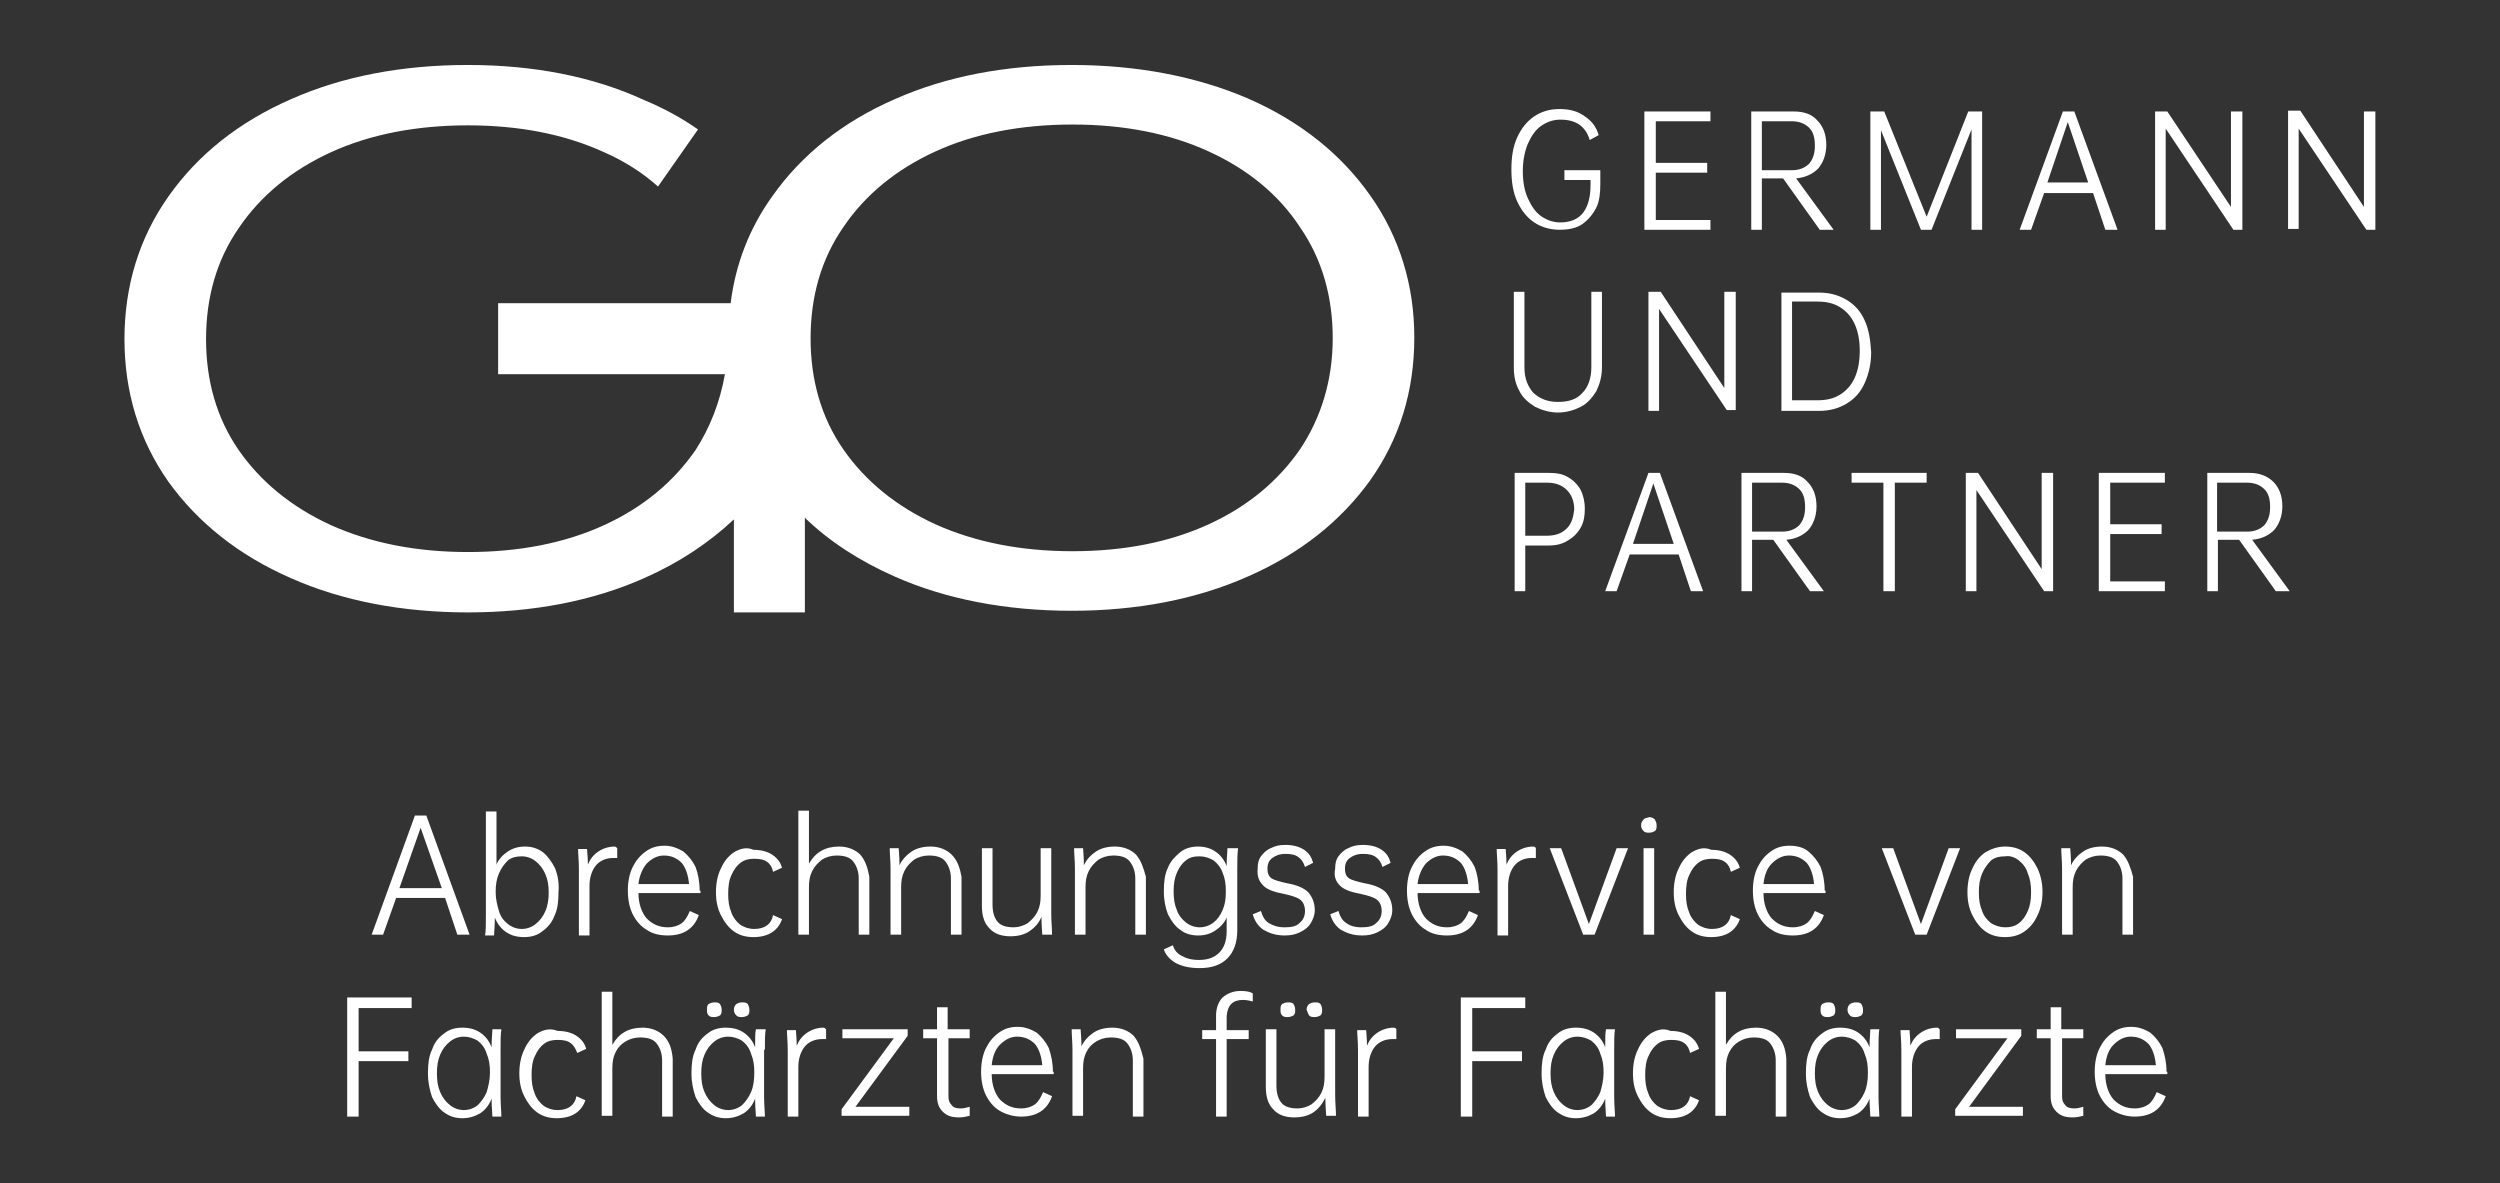
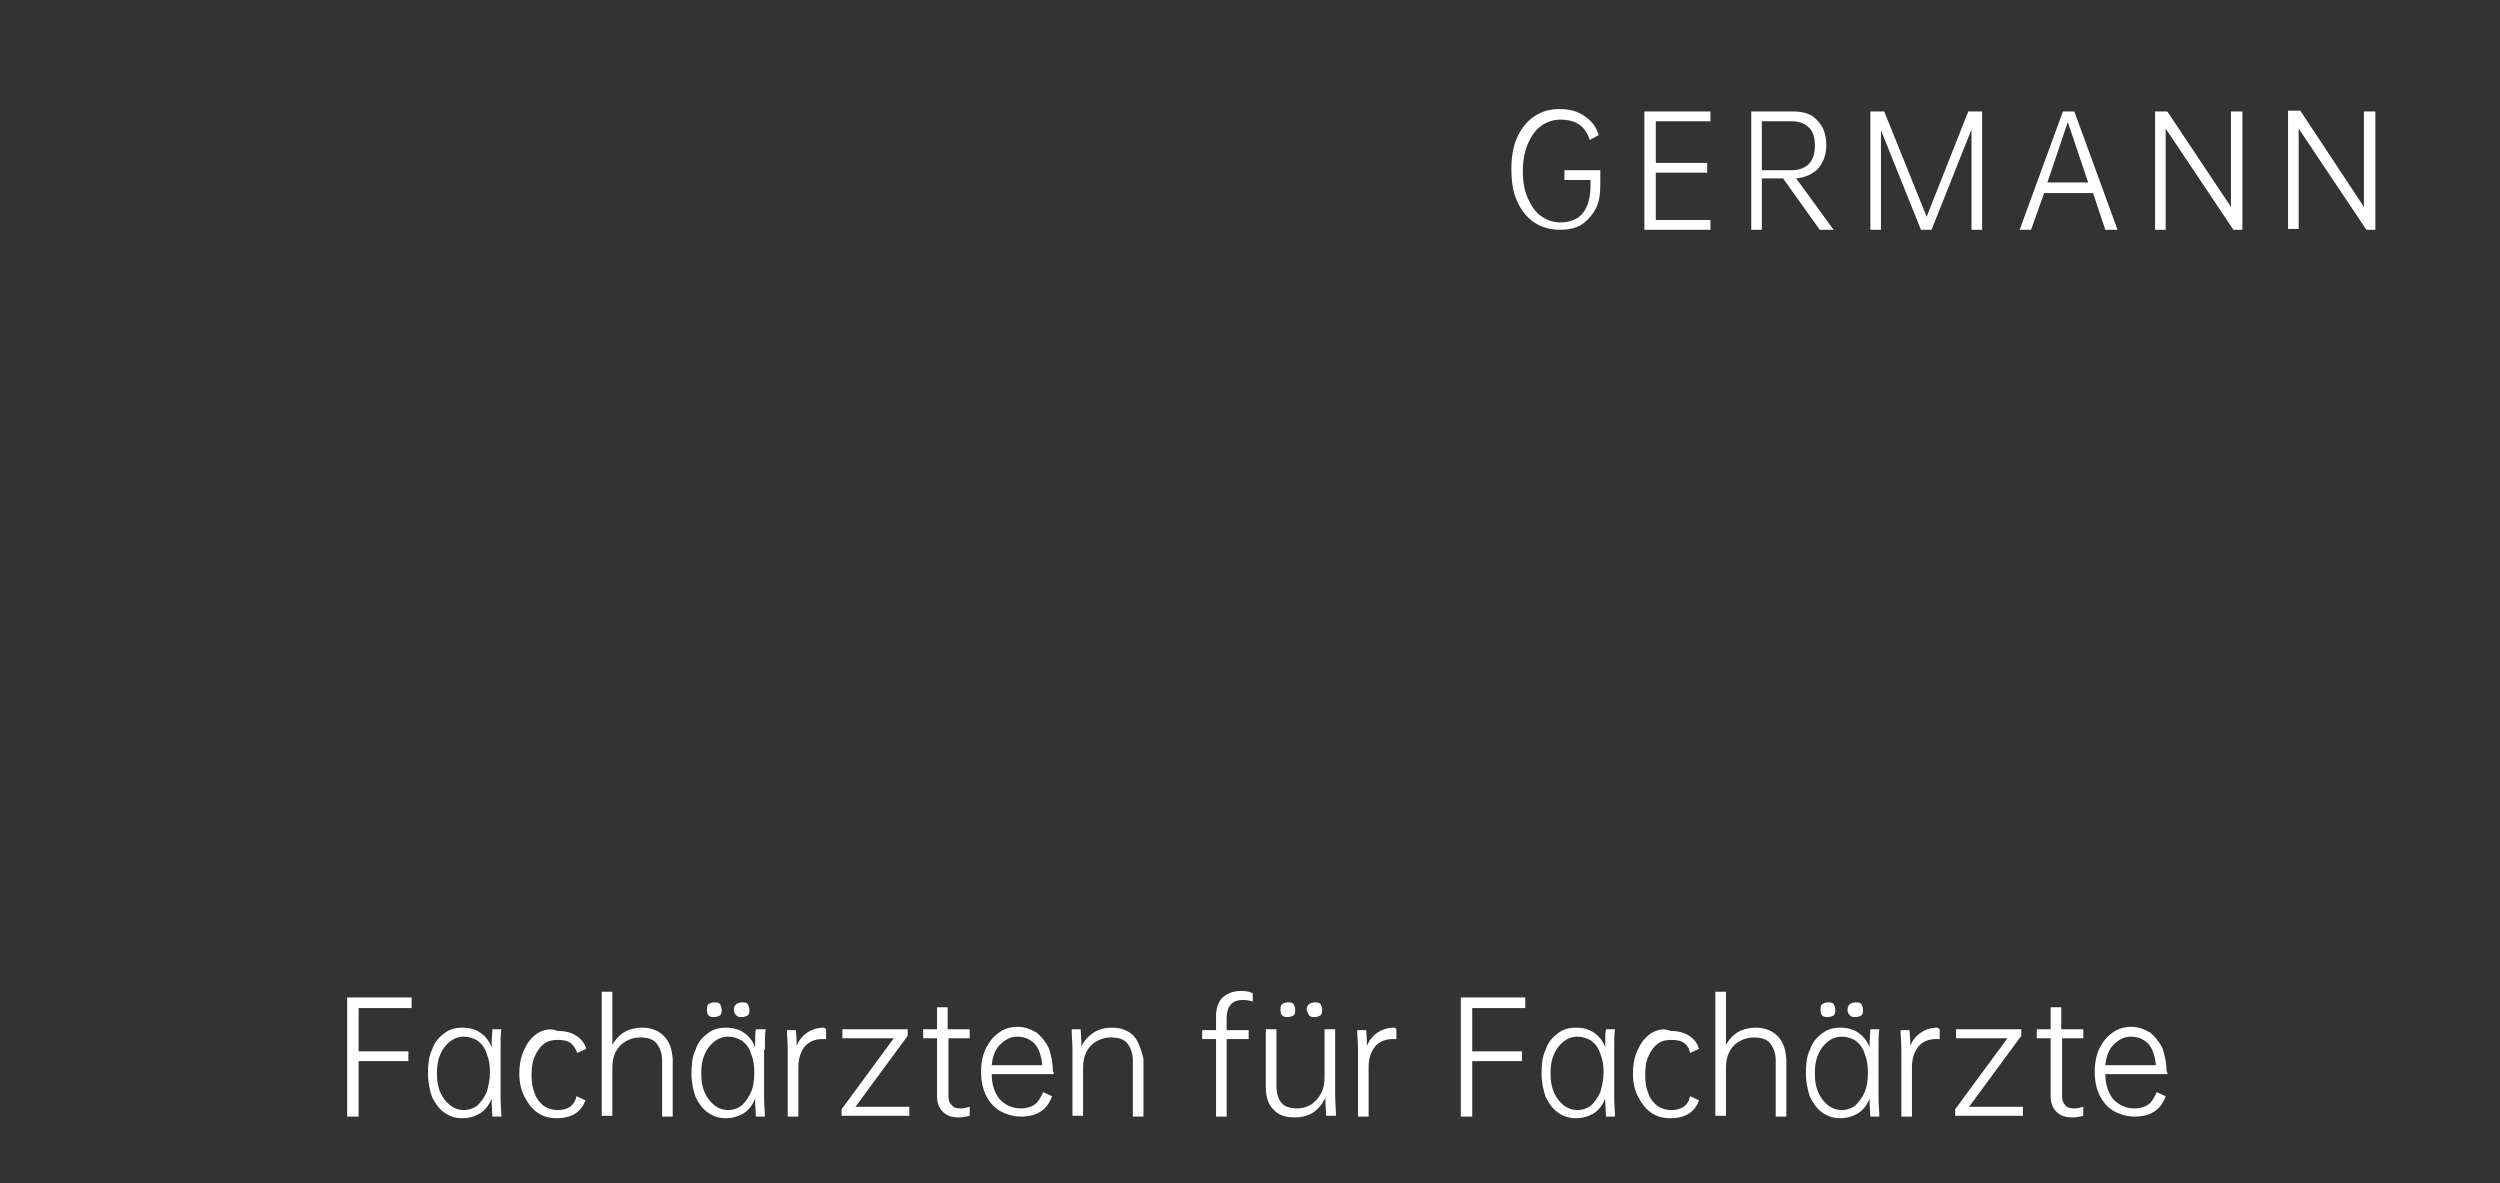
<svg xmlns="http://www.w3.org/2000/svg" width="100%" height="100%" viewBox="0 0 281 133" version="1.1" xml:space="preserve" style="fill-rule:evenodd;clip-rule:evenodd;stroke-linejoin:round;stroke-miterlimit:2;">
  <rect x="0" y="0" width="281" height="133" fill="#333333" stroke="none" />
  <g transform="matrix(0.917,0,0,0.917,11.606,4.919)">
    <path d="M246.4,122.7C247,122.1 247.7,121.7 248.5,121.7C249.4,121.7 250.1,122 250.7,122.6C251.2,123.2 251.5,124.1 251.6,125.2L245.4,125.2C245.5,124.2 245.8,123.3 246.4,122.7M252.9,126C252.9,124.9 252.7,124 252.4,123.1C252,122.3 251.5,121.7 250.9,121.2C250.2,120.8 249.5,120.5 248.6,120.5C247.7,120.5 247,120.7 246.3,121.2C245.6,121.7 245.1,122.3 244.7,123.1C244.3,123.9 244.1,124.9 244.1,126C244.1,127.1 244.3,128.1 244.7,128.9C245.1,129.7 245.7,130.4 246.4,130.8C247.1,131.2 248,131.5 249,131.5C250.9,131.5 252.2,130.7 252.8,129L251.7,128.5C251.4,129.2 251.1,129.7 250.7,130C250.3,130.3 249.7,130.5 249,130.5C247.9,130.5 247.1,130.1 246.4,129.4C245.8,128.7 245.4,127.6 245.4,126.3L253,126.3L253,126L252.9,126ZM242.7,121.9L242.7,120.8L240,120.8L240,118.1L238.7,118.1L238.7,120.8L237,120.8L237,121.9L238.7,121.9L238.7,129C238.7,129.8 238.9,130.4 239.4,130.9C239.9,131.4 240.5,131.6 241.4,131.6C241.9,131.6 242.3,131.5 242.7,131.4L242.7,130.3C242.3,130.4 242,130.5 241.6,130.5C241.1,130.5 240.7,130.4 240.5,130.1C240.2,129.8 240.1,129.5 240.1,129L240.1,121.9L242.7,121.9ZM228.7,130.3L235.1,121.6L235.1,120.8L227.1,120.8L227.1,121.9L233.4,121.9L227,130.6L227,131.4L235.3,131.4L235.3,130.3L228.7,130.3ZM224.8,120.6C224.1,120.6 223.4,120.8 222.8,121.2C222.2,121.6 221.8,122.1 221.5,122.8C221.5,121.9 221.4,121.2 221.4,120.9L220.3,120.9C220.3,121.5 220.4,122.3 220.4,123.4L220.4,131.5L221.7,131.5L221.7,125.4C221.7,124.4 222,123.5 222.5,122.9C223,122.3 223.8,122 224.6,122L225.1,122L225.1,120.8C225,120.7 224.9,120.6 224.8,120.6M215.9,128.5C215.6,129.2 215.2,129.7 214.8,130.1C214.3,130.5 213.7,130.7 213.1,130.7C212.5,130.7 211.9,130.5 211.4,130.1C210.9,129.7 210.5,129.2 210.2,128.5C209.9,127.8 209.8,127.1 209.8,126.2C209.8,125.3 209.9,124.6 210.2,123.9C210.5,123.2 210.9,122.7 211.4,122.3C211.9,121.9 212.5,121.7 213.1,121.7C213.7,121.7 214.3,121.9 214.8,122.2C215.3,122.6 215.7,123.1 215.9,123.8C216.2,124.5 216.3,125.2 216.3,126.1C216.3,127 216.2,127.8 215.9,128.5M217.6,123.3C217.6,122.2 217.6,121.4 217.7,120.8L216.6,120.8C216.6,121.2 216.5,121.9 216.5,123C216.2,122.2 215.7,121.6 215.1,121.2C214.5,120.8 213.8,120.6 212.9,120.6C212.1,120.6 211.3,120.8 210.7,121.3C210,121.8 209.5,122.4 209.2,123.3C208.8,124.1 208.7,125.1 208.7,126.2C208.7,127.3 208.9,128.2 209.2,129.1C209.6,129.9 210.1,130.6 210.7,131C211.4,131.5 212.1,131.7 212.9,131.7C213.7,131.7 214.4,131.5 215.1,131.1C215.7,130.7 216.2,130.1 216.5,129.3C216.5,130.4 216.6,131.1 216.6,131.5L217.7,131.5C217.7,130.9 217.6,130.1 217.6,129L217.6,123.3ZM214.1,119.1C214.3,119.3 214.5,119.3 214.8,119.3C215.1,119.3 215.3,119.2 215.5,119.1C215.7,118.9 215.7,118.7 215.7,118.4C215.7,118.1 215.6,117.9 215.5,117.7C215.3,117.5 215.1,117.5 214.8,117.5C214.5,117.5 214.3,117.6 214.1,117.7C213.9,117.9 213.8,118.1 213.8,118.4C213.8,118.7 213.9,118.9 214.1,119.1M210.7,119.1C210.9,119.3 211.1,119.3 211.4,119.3C211.7,119.3 211.9,119.2 212.1,119.1C212.3,118.9 212.3,118.7 212.3,118.4C212.3,118.1 212.2,117.9 212.1,117.7C211.9,117.5 211.7,117.5 211.4,117.5C211.1,117.5 210.9,117.6 210.7,117.7C210.5,117.9 210.5,118.1 210.5,118.4C210.5,118.7 210.5,118.9 210.7,119.1M205.2,121.6C204.6,121 203.7,120.6 202.6,120.6C200.9,120.6 199.7,121.3 198.9,122.7L198.9,116.2L197.6,116.2L197.6,131.4L198.9,131.4L198.9,125.6C198.9,124.8 199,124.2 199.3,123.6C199.6,123 200,122.6 200.5,122.3C201,122 201.6,121.8 202.3,121.8C203.2,121.8 203.9,122 204.3,122.5C204.7,123 205,123.7 205,124.6L205,131.5L206.3,131.5L206.3,124.4C206.2,123.2 205.9,122.3 205.2,121.6M189.7,121.3C189,121.8 188.5,122.4 188.1,123.3C187.7,124.1 187.5,125.1 187.5,126.2C187.5,127.3 187.7,128.2 188.1,129C188.5,129.8 189,130.5 189.7,131C190.4,131.5 191.2,131.7 192.1,131.7C193,131.7 193.8,131.5 194.4,131.1C195,130.7 195.4,130.1 195.6,129.5L194.5,129C194.3,130.1 193.5,130.7 192.2,130.7C191.5,130.7 191,130.5 190.5,130.2C190,129.8 189.6,129.3 189.4,128.7C189.1,128 189,127.3 189,126.4C189,125.5 189.1,124.7 189.4,124.1C189.7,123.4 190.1,122.9 190.5,122.6C191,122.2 191.6,122.1 192.2,122.1C192.9,122.1 193.4,122.2 193.8,122.5C194.2,122.8 194.4,123.2 194.5,123.7L195.6,123.2C195.4,122.5 195,122 194.4,121.6C193.8,121.2 193,121 192.1,121C191.2,120.6 190.4,120.9 189.7,121.3M183.5,128.5C183.2,129.2 182.8,129.7 182.4,130.1C181.9,130.5 181.3,130.7 180.7,130.7C180.1,130.7 179.5,130.5 179,130.1C178.5,129.7 178.1,129.2 177.8,128.5C177.5,127.8 177.4,127.1 177.4,126.2C177.4,125.3 177.5,124.6 177.8,123.9C178.1,123.2 178.5,122.7 179,122.3C179.5,121.9 180.1,121.7 180.7,121.7C181.3,121.7 181.9,121.9 182.4,122.2C182.9,122.6 183.3,123.1 183.5,123.8C183.8,124.5 183.9,125.2 183.9,126.1C183.9,127 183.7,127.8 183.5,128.5M185.2,123.3C185.2,122.2 185.2,121.4 185.3,120.8L184.2,120.8C184.1,121.2 184.1,121.9 184.1,123C183.8,122.2 183.3,121.6 182.7,121.2C182.1,120.8 181.4,120.6 180.5,120.6C179.7,120.6 178.9,120.8 178.3,121.3C177.6,121.8 177.1,122.4 176.8,123.3C176.4,124.1 176.3,125.1 176.3,126.2C176.3,127.3 176.5,128.2 176.8,129.1C177.2,129.9 177.7,130.6 178.3,131C179,131.5 179.7,131.7 180.5,131.7C181.3,131.7 182,131.5 182.7,131.1C183.3,130.7 183.8,130.1 184.1,129.3C184.1,130.4 184.2,131.1 184.2,131.5L185.3,131.5C185.3,130.9 185.2,130.1 185.2,129L185.2,123.3ZM174.3,118.2L174.3,116.9L166.4,116.9L166.4,131.5L167.8,131.5L167.8,124.7L173.9,124.7L173.9,123.5L167.8,123.5L167.8,118.2L174.3,118.2ZM158.2,120.6C157.5,120.6 156.8,120.8 156.2,121.2C155.6,121.6 155.2,122.1 154.9,122.8C154.9,121.9 154.8,121.2 154.8,120.9L153.7,120.9C153.7,121.5 153.8,122.3 153.8,123.4L153.8,131.5L155.1,131.5L155.1,125.4C155.1,124.4 155.4,123.5 155.9,122.9C156.4,122.3 157.2,122 158,122L158.5,122L158.5,120.8C158.5,120.7 158.3,120.6 158.2,120.6M151.1,131.4C151.1,130.7 151,129.8 151,128.9L151,120.8L149.7,120.8L149.7,126.6C149.7,127.4 149.6,128 149.3,128.6C149,129.2 148.6,129.6 148.1,130C147.6,130.3 147,130.5 146.4,130.5C145.5,130.5 144.8,130.3 144.4,129.8C144,129.3 143.8,128.6 143.8,127.7L143.8,120.8L142.5,120.8L142.5,127.9C142.5,129.1 142.8,130 143.4,130.6C144,131.3 144.9,131.6 146,131.6C146.9,131.6 147.7,131.4 148.3,131C148.9,130.6 149.4,130 149.8,129.2C149.8,130.4 149.9,131.1 149.9,131.4L151.1,131.4ZM147.8,119.1C148,119.3 148.2,119.3 148.5,119.3C148.8,119.3 149,119.2 149.2,119.1C149.4,118.9 149.4,118.7 149.4,118.4C149.4,118.1 149.3,117.9 149.2,117.7C149,117.5 148.8,117.5 148.5,117.5C148.2,117.5 148,117.6 147.8,117.7C147.6,117.9 147.5,118.1 147.5,118.4C147.6,118.7 147.7,118.9 147.8,119.1M144.5,119.1C144.7,119.3 144.9,119.3 145.2,119.3C145.5,119.3 145.7,119.2 145.9,119.1C146.1,118.9 146.1,118.7 146.1,118.4C146.1,118.1 146,117.9 145.9,117.7C145.7,117.5 145.5,117.5 145.2,117.5C144.9,117.5 144.7,117.6 144.5,117.7C144.3,117.9 144.3,118.1 144.3,118.4C144.3,118.7 144.3,118.9 144.5,119.1M139.7,117.2C140.1,117.2 140.6,117.3 140.9,117.4L140.9,116.4C140.6,116.2 140.1,116.1 139.4,116.1C138.5,116.1 137.8,116.4 137.2,116.9C136.7,117.4 136.4,118.2 136.4,119.1L136.4,120.9L134.7,120.9L134.7,122L136.4,122L136.4,131.5L137.7,131.5L137.7,122L140.4,122L140.4,120.9L137.7,120.9L137.7,119.2C137.8,117.8 138.5,117.2 139.7,117.2M126.3,121.6C125.7,121 124.8,120.6 123.7,120.6C122.8,120.6 122,120.8 121.4,121.2C120.8,121.6 120.2,122.2 119.9,122.9C119.9,121.8 119.8,121.1 119.8,120.8L118.7,120.8C118.7,121.5 118.8,122.4 118.8,123.3L118.8,131.4L120.1,131.4L120.1,125.6C120.1,124.8 120.2,124.2 120.5,123.6C120.8,123 121.2,122.6 121.7,122.3C122.2,122 122.8,121.8 123.5,121.8C124.4,121.8 125.1,122 125.5,122.5C125.9,123 126.2,123.7 126.2,124.6L126.2,131.5L127.5,131.5L127.5,124.4C127.2,123.2 126.9,122.3 126.3,121.6M109.9,122.7C110.5,122.1 111.2,121.7 112,121.7C112.9,121.7 113.6,122 114.2,122.6C114.7,123.2 115,124.1 115.1,125.2L108.9,125.2C109,124.2 109.3,123.3 109.9,122.7M116.4,126C116.4,124.9 116.2,124 115.9,123.1C115.5,122.3 115,121.7 114.4,121.2C113.7,120.8 113,120.5 112.1,120.5C111.2,120.5 110.5,120.7 109.8,121.2C109.1,121.7 108.6,122.3 108.2,123.1C107.8,123.9 107.6,124.9 107.6,126C107.6,127.1 107.8,128.1 108.2,128.9C108.6,129.7 109.2,130.4 109.9,130.8C110.6,131.2 111.5,131.5 112.5,131.5C114.4,131.5 115.7,130.7 116.3,129L115.2,128.5C114.9,129.2 114.6,129.7 114.2,130C113.8,130.3 113.2,130.5 112.5,130.5C111.4,130.5 110.6,130.1 109.9,129.4C109.3,128.7 108.9,127.6 108.9,126.3L116.5,126.3L116.5,126L116.4,126ZM106.2,121.9L106.2,120.8L103.5,120.8L103.5,118.1L102.2,118.1L102.2,120.8L100.5,120.8L100.5,121.9L102.2,121.9L102.2,129C102.2,129.8 102.4,130.4 102.9,130.9C103.4,131.4 104,131.6 104.9,131.6C105.4,131.6 105.8,131.5 106.2,131.4L106.2,130.3C105.8,130.4 105.5,130.5 105.1,130.5C104.6,130.5 104.2,130.4 104,130.1C103.7,129.8 103.6,129.5 103.6,129L103.6,121.9L106.2,121.9ZM92.2,130.3L98.6,121.6L98.6,120.8L90.6,120.8L90.6,121.9L96.9,121.9L90.5,130.6L90.5,131.4L98.8,131.4L98.8,130.3L92.2,130.3ZM88.3,120.6C87.6,120.6 86.9,120.8 86.3,121.2C85.7,121.6 85.3,122.1 85,122.8C85,121.9 84.9,121.2 84.9,120.9L83.8,120.9C83.8,121.5 83.9,122.3 83.9,123.4L83.9,131.5L85.2,131.5L85.2,125.4C85.2,124.4 85.5,123.5 86,122.9C86.5,122.3 87.3,122 88.1,122L88.6,122L88.6,120.8C88.5,120.7 88.4,120.6 88.3,120.6M79.4,128.5C79.1,129.2 78.7,129.7 78.3,130.1C77.8,130.5 77.2,130.7 76.6,130.7C76,130.7 75.4,130.5 74.9,130.1C74.4,129.7 74,129.2 73.7,128.5C73.4,127.8 73.3,127.1 73.3,126.2C73.3,125.3 73.4,124.6 73.7,123.9C74,123.2 74.4,122.7 74.9,122.3C75.4,121.9 76,121.7 76.6,121.7C77.2,121.7 77.8,121.9 78.3,122.2C78.8,122.6 79.2,123.1 79.4,123.8C79.7,124.5 79.8,125.2 79.8,126.1C79.8,127 79.7,127.8 79.4,128.5M81.1,123.3C81.1,122.2 81.1,121.4 81.2,120.8L80,120.8C79.9,121.2 79.9,121.9 79.9,123C79.6,122.2 79.1,121.6 78.5,121.2C77.9,120.8 77.2,120.6 76.3,120.6C75.5,120.6 74.7,120.8 74.1,121.3C73.4,121.8 72.9,122.4 72.6,123.3C72.2,124.1 72.1,125.1 72.1,126.2C72.1,127.3 72.3,128.2 72.6,129.1C73,129.9 73.5,130.6 74.1,131C74.8,131.5 75.5,131.7 76.3,131.7C77.1,131.7 77.8,131.5 78.5,131.1C79.1,130.7 79.6,130.1 79.9,129.3C79.9,130.4 80,131.1 80,131.5L81.1,131.5C81.1,130.9 81,130.1 81,129L81,123.3L81.1,123.3ZM77.6,119.1C77.8,119.3 78,119.3 78.3,119.3C78.6,119.3 78.8,119.2 79,119.1C79.2,118.9 79.2,118.7 79.2,118.4C79.2,118.1 79.1,117.9 79,117.7C78.8,117.5 78.6,117.5 78.3,117.5C78,117.5 77.8,117.6 77.6,117.7C77.4,117.9 77.3,118.1 77.3,118.4C77.3,118.7 77.4,118.9 77.6,119.1M74.2,119.1C74.4,119.3 74.6,119.3 74.9,119.3C75.2,119.3 75.4,119.2 75.6,119.1C75.8,118.9 75.8,118.7 75.8,118.4C75.8,118.1 75.7,117.9 75.6,117.7C75.4,117.5 75.2,117.5 74.9,117.5C74.6,117.5 74.4,117.6 74.2,117.7C74,117.9 74,118.1 74,118.4C74,118.7 74,118.9 74.2,119.1M68.7,121.6C68.1,121 67.2,120.6 66.1,120.6C64.4,120.6 63.2,121.3 62.4,122.7L62.4,116.2L61.1,116.2L61.1,131.4L62.4,131.4L62.4,125.6C62.4,124.8 62.5,124.2 62.8,123.6C63.1,123 63.5,122.6 64,122.3C64.5,122 65.1,121.8 65.8,121.8C66.7,121.8 67.4,122 67.8,122.5C68.2,123 68.5,123.7 68.5,124.6L68.5,131.5L69.8,131.5L69.8,124.4C69.7,123.2 69.4,122.3 68.7,121.6M53.2,121.3C52.5,121.8 52,122.4 51.6,123.3C51.2,124.1 51,125.1 51,126.2C51,127.3 51.2,128.2 51.6,129C52,129.8 52.5,130.5 53.2,131C53.9,131.5 54.7,131.7 55.6,131.7C56.5,131.7 57.3,131.5 57.9,131.1C58.5,130.7 58.9,130.1 59.1,129.5L58,129C57.8,130.1 57,130.7 55.7,130.7C55,130.7 54.5,130.5 54,130.2C53.5,129.8 53.1,129.3 52.9,128.7C52.6,128 52.5,127.3 52.5,126.4C52.5,125.5 52.6,124.7 52.9,124.1C53.2,123.4 53.6,122.9 54,122.6C54.5,122.2 55.1,122.1 55.7,122.1C56.4,122.1 56.9,122.2 57.3,122.5C57.7,122.8 57.9,123.2 58.1,123.7L59.2,123.2C59,122.5 58.6,122 58,121.6C57.4,121.2 56.6,121 55.7,121C54.7,120.6 53.9,120.9 53.2,121.3M47,128.5C46.7,129.2 46.3,129.7 45.9,130.1C45.4,130.5 44.8,130.7 44.2,130.7C43.6,130.7 43,130.5 42.5,130.1C42,129.7 41.6,129.2 41.3,128.5C41,127.8 40.9,127.1 40.9,126.2C40.9,125.3 41,124.6 41.3,123.9C41.6,123.2 42,122.7 42.5,122.3C43,121.9 43.6,121.7 44.2,121.7C44.8,121.7 45.4,121.9 45.9,122.2C46.4,122.6 46.8,123.1 47,123.8C47.3,124.5 47.4,125.2 47.4,126.1C47.4,127 47.2,127.8 47,128.5M48.7,123.3C48.7,122.2 48.7,121.4 48.8,120.8L47.7,120.8C47.7,121.2 47.6,121.9 47.6,123C47.3,122.2 46.8,121.6 46.2,121.2C45.6,120.8 44.9,120.6 44,120.6C43.2,120.6 42.4,120.8 41.8,121.3C41.1,121.8 40.6,122.4 40.3,123.3C39.9,124.1 39.8,125.1 39.8,126.2C39.8,127.3 40,128.2 40.3,129.1C40.7,129.9 41.2,130.6 41.8,131C42.5,131.5 43.2,131.7 44,131.7C44.8,131.7 45.5,131.5 46.2,131.1C46.8,130.7 47.3,130.1 47.6,129.3C47.6,130.4 47.7,131.1 47.7,131.5L48.8,131.5C48.8,130.9 48.7,130.1 48.7,129L48.7,123.3ZM37.8,118.2L37.8,116.9L29.9,116.9L29.9,131.5L31.3,131.5L31.3,124.7L37.4,124.7L37.4,123.5L31.3,123.5L31.3,118.2L37.8,118.2Z" style="fill:white;fill-rule:nonzero;" />
-     <path d="M247.6,99.4C247,98.8 246.1,98.4 245,98.4C244.1,98.4 243.3,98.6 242.7,99C242.1,99.4 241.5,100 241.2,100.7C241.2,99.6 241.1,98.9 241.1,98.6L240,98.6C240,99.3 240.1,100.2 240.1,101.1L240.1,109.2L241.4,109.2L241.4,103.4C241.4,102.6 241.5,102 241.8,101.4C242.1,100.8 242.5,100.4 243,100C243.5,99.7 244.1,99.5 244.8,99.5C245.7,99.5 246.4,99.7 246.8,100.2C247.2,100.7 247.5,101.4 247.5,102.3L247.5,109.2L248.8,109.2L248.8,102.1C248.5,101 248.2,100.1 247.6,99.4M234.8,100.1C235.3,100.5 235.7,101 235.9,101.7C236.2,102.4 236.3,103.1 236.3,104C236.3,104.9 236.2,105.6 235.9,106.3C235.6,107 235.2,107.5 234.8,107.8C234.3,108.2 233.7,108.3 233.1,108.3C232.5,108.3 231.9,108.1 231.4,107.8C230.9,107.4 230.5,106.9 230.3,106.3C230,105.6 229.9,104.9 229.9,104C229.9,103.1 230,102.4 230.3,101.7C230.6,101 231,100.5 231.4,100.1C231.9,99.7 232.5,99.6 233.1,99.6C233.7,99.5 234.3,99.7 234.8,100.1M230.7,99.1C230,99.6 229.5,100.2 229.1,101.1C228.7,101.9 228.5,102.9 228.5,104C228.5,105.1 228.7,106 229.1,106.8C229.5,107.6 230,108.3 230.7,108.8C231.4,109.3 232.2,109.5 233.1,109.5C234,109.5 234.8,109.3 235.5,108.8C236.2,108.3 236.7,107.7 237.1,106.8C237.5,106 237.7,105 237.7,104C237.7,102.9 237.5,102 237.1,101.1C236.7,100.3 236.2,99.6 235.5,99.1C234.8,98.6 234,98.4 233.1,98.4C232.2,98.4 231.4,98.7 230.7,99.1M226.2,98.6L222.8,107.9L219.4,98.6L218,98.6L222.1,109.2L223.5,109.2L227.6,98.6L226.2,98.6ZM204.5,100.5C205.1,99.9 205.8,99.5 206.6,99.5C207.5,99.5 208.2,99.8 208.8,100.4C209.3,101 209.6,101.9 209.7,103L203.5,103C203.6,102 203.9,101.1 204.5,100.5M211,103.8C211,102.7 210.8,101.7 210.5,100.9C210.1,100.1 209.6,99.5 209,99C208.4,98.5 207.6,98.3 206.7,98.3C205.8,98.3 205.1,98.5 204.4,99C203.7,99.5 203.2,100.1 202.8,100.9C202.4,101.7 202.2,102.7 202.2,103.8C202.2,104.9 202.4,105.9 202.8,106.7C203.2,107.5 203.8,108.2 204.5,108.6C205.2,109.1 206.1,109.3 207.1,109.3C209,109.3 210.3,108.5 210.9,106.8L209.8,106.3C209.5,107 209.2,107.5 208.8,107.8C208.4,108.1 207.8,108.3 207.1,108.3C206,108.3 205.2,107.9 204.5,107.2C203.9,106.5 203.5,105.4 203.5,104.1L211.1,104.1L211.1,103.8L211,103.8ZM194.7,99.1C194,99.6 193.5,100.2 193.1,101.1C192.7,101.9 192.5,102.9 192.5,104C192.5,105.1 192.7,106 193.1,106.8C193.5,107.6 194,108.3 194.7,108.8C195.4,109.3 196.2,109.5 197.1,109.5C198,109.5 198.8,109.3 199.4,108.9C200,108.5 200.4,107.9 200.6,107.3L199.5,106.8C199.3,107.9 198.5,108.5 197.2,108.5C196.5,108.5 196,108.3 195.5,108C195,107.6 194.6,107.1 194.4,106.5C194.1,105.8 194,105.1 194,104.2C194,103.3 194.1,102.5 194.4,101.9C194.7,101.2 195.1,100.7 195.5,100.4C196,100 196.6,99.9 197.2,99.9C197.9,99.9 198.4,100 198.8,100.3C199.2,100.6 199.4,101 199.5,101.5L200.6,101C200.4,100.3 200,99.8 199.4,99.4C198.8,99 198,98.8 197.1,98.8C196.2,98.4 195.4,98.7 194.7,99.1M188.8,109.2L190.1,109.2L190.1,98.6L188.8,98.6L188.8,109.2ZM188.8,95.1C188.6,95.3 188.5,95.5 188.5,95.8C188.5,96.1 188.6,96.3 188.8,96.5C189,96.7 189.2,96.7 189.5,96.7C189.8,96.7 190,96.6 190.2,96.5C190.4,96.3 190.4,96.1 190.4,95.8C190.4,95.5 190.3,95.3 190.2,95.1C190,94.9 189.8,94.8 189.5,94.8C189.2,94.9 188.9,94.9 188.8,95.1M185.5,98.6L182.1,107.9L178.7,98.6L177.3,98.6L181.4,109.2L182.8,109.2L186.9,98.6L185.5,98.6ZM175.3,98.4C174.6,98.4 173.9,98.6 173.3,99C172.7,99.4 172.3,99.9 172,100.6C172,99.6 171.9,99 171.9,98.7L170.8,98.7C170.8,99.3 170.9,100.1 170.9,101.2L170.9,109.3L172.2,109.3L172.2,103.2C172.2,102.2 172.5,101.3 173,100.7C173.5,100.1 174.3,99.8 175.1,99.8L175.6,99.8L175.6,98.6C175.6,98.5 175.4,98.4 175.3,98.4M162.1,100.5C162.7,99.9 163.4,99.5 164.2,99.5C165.1,99.5 165.8,99.8 166.4,100.4C166.9,101 167.2,101.9 167.3,103L161.1,103C161.2,102 161.6,101.1 162.1,100.5M168.6,103.8C168.6,102.7 168.4,101.7 168.1,100.9C167.7,100.1 167.2,99.5 166.6,99C165.9,98.6 165.2,98.3 164.3,98.3C163.4,98.3 162.7,98.5 162,99C161.3,99.5 160.8,100.1 160.4,100.9C160,101.7 159.8,102.7 159.8,103.8C159.8,104.9 160,105.9 160.4,106.7C160.8,107.5 161.4,108.2 162.1,108.6C162.8,109.1 163.7,109.3 164.7,109.3C166.6,109.3 167.9,108.5 168.5,106.8L167.4,106.3C167.1,107 166.8,107.5 166.4,107.8C166,108.1 165.4,108.3 164.7,108.3C163.6,108.3 162.8,107.9 162.1,107.2C161.5,106.5 161.1,105.4 161.1,104.1L168.7,104.1L168.7,103.8L168.6,103.8ZM151.6,103.2C152.1,103.7 153,104 154.1,104.2C155,104.4 155.7,104.6 156.1,104.9C156.5,105.2 156.7,105.7 156.7,106.3C156.7,106.9 156.5,107.4 156,107.8C155.6,108.2 155,108.3 154.2,108.3C153.4,108.3 152.8,108.1 152.4,107.8C151.9,107.5 151.6,107 151.4,106.3L150.4,106.7C150.6,107.5 151.1,108.2 151.7,108.6C152.4,109 153.2,109.3 154.3,109.3C155,109.3 155.6,109.2 156.2,108.9C156.8,108.6 157.2,108.3 157.5,107.8C157.8,107.3 158,106.8 158,106.2C158,105.3 157.7,104.6 157.2,104C156.7,103.5 155.8,103.1 154.6,102.9C153.7,102.7 153,102.5 152.7,102.3C152.3,102 152.2,101.6 152.2,101.1C152.2,100.5 152.4,100.1 152.8,99.8C153.2,99.5 153.7,99.3 154.4,99.3C155.1,99.3 155.6,99.4 156,99.7C156.4,100 156.6,100.3 156.8,100.9L157.8,100.4C157.6,99.7 157.3,99.2 156.7,98.8C156.1,98.4 155.3,98.2 154.4,98.2C153.7,98.2 153.2,98.3 152.6,98.6C152.1,98.8 151.7,99.2 151.4,99.6C151.1,100 151,100.5 151,101.1C150.8,102.1 151.1,102.7 151.6,103.2M142.2,103.2C142.7,103.7 143.6,104 144.7,104.2C145.6,104.4 146.3,104.6 146.7,104.9C147.1,105.2 147.3,105.7 147.3,106.3C147.3,106.9 147.1,107.4 146.6,107.8C146.2,108.2 145.6,108.3 144.8,108.3C144,108.3 143.4,108.1 142.9,107.8C142.4,107.5 142.1,107 141.9,106.3L140.9,106.7C141.1,107.5 141.6,108.2 142.2,108.6C142.9,109 143.7,109.3 144.8,109.3C145.5,109.3 146.1,109.2 146.7,108.9C147.3,108.6 147.7,108.3 148,107.8C148.3,107.3 148.5,106.8 148.5,106.2C148.5,105.3 148.2,104.6 147.7,104C147.2,103.5 146.3,103.1 145.1,102.9C144.2,102.7 143.5,102.5 143.2,102.3C142.8,102 142.7,101.6 142.7,101.1C142.7,100.5 142.9,100.1 143.3,99.8C143.7,99.5 144.2,99.3 144.9,99.3C145.6,99.3 146.1,99.4 146.5,99.7C146.9,100 147.1,100.3 147.3,100.9L148.3,100.4C148.1,99.7 147.8,99.2 147.2,98.8C146.6,98.4 145.8,98.2 144.9,98.2C144.2,98.2 143.7,98.3 143.1,98.6C142.6,98.8 142.2,99.2 141.9,99.6C141.6,100 141.5,100.5 141.5,101.1C141.4,102.1 141.7,102.7 142.2,103.2M137.2,106.2C136.9,106.9 136.5,107.4 136.1,107.7C135.6,108.1 135,108.3 134.4,108.3C133.8,108.3 133.2,108.1 132.7,107.7C132.2,107.3 131.8,106.8 131.6,106.2C131.3,105.5 131.2,104.8 131.2,103.9C131.2,103 131.3,102.3 131.6,101.6C131.9,100.9 132.3,100.4 132.7,100.1C133.2,99.7 133.7,99.6 134.4,99.6C135,99.6 135.6,99.8 136.1,100.1C136.6,100.5 137,101 137.2,101.6C137.5,102.3 137.6,103 137.6,103.9C137.6,104.8 137.5,105.5 137.2,106.2M137.8,98.6C137.8,99 137.7,99.7 137.7,100.8C137.4,100 136.9,99.4 136.3,99C135.7,98.6 135,98.4 134.2,98.4C133.4,98.4 132.6,98.6 132,99.1C131.4,99.6 130.8,100.2 130.5,101C130.1,101.8 130,102.8 130,103.9C130,105 130.2,105.9 130.5,106.7C130.9,107.5 131.4,108.2 132,108.6C132.6,109.1 133.4,109.3 134.2,109.3C135,109.3 135.7,109.1 136.3,108.7C136.9,108.3 137.4,107.8 137.7,107.1L137.7,108.8C137.7,109.9 137.4,110.8 136.8,111.4C136.2,112 135.4,112.3 134.3,112.3C133.4,112.3 132.7,112.1 132.2,111.8C131.6,111.5 131.3,111.1 131.1,110.5L130,111C130.2,111.7 130.8,112.3 131.5,112.7C132.3,113.1 133.2,113.3 134.4,113.3C135.9,113.3 137,112.9 137.8,112.1C138.6,111.3 139,110.1 139,108.7L139,101.1C139,100.2 139,99.4 139.1,98.6L137.8,98.6ZM126.6,99.4C126,98.8 125.1,98.4 124,98.4C123.1,98.4 122.3,98.6 121.7,99C121.1,99.4 120.5,100 120.2,100.7C120.2,99.6 120.1,98.9 120.1,98.6L119,98.6C119,99.3 119.1,100.2 119.1,101.1L119.1,109.2L120.4,109.2L120.4,103.4C120.4,102.6 120.5,102 120.8,101.4C121.1,100.8 121.5,100.4 122,100C122.5,99.7 123.1,99.5 123.8,99.5C124.7,99.5 125.4,99.7 125.8,100.2C126.2,100.7 126.5,101.4 126.5,102.3L126.5,109.2L127.8,109.2L127.8,102.1C127.5,101 127.2,100.1 126.6,99.4M116.3,109.2C116.3,108.5 116.2,107.6 116.2,106.7L116.2,98.6L114.9,98.6L114.9,104.4C114.9,105.2 114.8,105.8 114.5,106.4C114.2,107 113.8,107.4 113.3,107.8C112.8,108.1 112.2,108.3 111.6,108.3C110.7,108.3 110,108.1 109.6,107.6C109.2,107.1 109,106.4 109,105.5L109,98.6L107.7,98.6L107.7,105.7C107.7,106.9 108,107.8 108.6,108.4C109.2,109.1 110.1,109.4 111.2,109.4C112.1,109.4 112.9,109.2 113.5,108.8C114.1,108.4 114.7,107.8 115,107C115,108.2 115.1,108.9 115.1,109.2L116.3,109.2ZM104,99.4C103.4,98.8 102.5,98.4 101.4,98.4C100.5,98.4 99.7,98.6 99.1,99C98.5,99.4 97.9,100 97.6,100.7C97.6,99.6 97.5,98.9 97.5,98.6L96.4,98.6C96.4,99.3 96.5,100.2 96.5,101.1L96.5,109.2L97.8,109.2L97.8,103.4C97.8,102.6 97.9,102 98.2,101.4C98.5,100.8 98.9,100.4 99.4,100C99.9,99.7 100.5,99.5 101.2,99.5C102.1,99.5 102.8,99.7 103.2,100.2C103.6,100.7 103.9,101.4 103.9,102.3L103.9,109.2L105.2,109.2L105.2,102.1C105,101 104.7,100.1 104,99.4M92.8,99.4C92.2,98.8 91.3,98.4 90.2,98.4C88.5,98.4 87.3,99.1 86.5,100.5L86.5,94L85.2,94L85.2,109.2L86.5,109.2L86.5,103.4C86.5,102.6 86.6,102 86.9,101.4C87.2,100.8 87.6,100.4 88.1,100C88.6,99.7 89.2,99.5 89.9,99.5C90.8,99.5 91.5,99.7 91.9,100.2C92.3,100.7 92.6,101.4 92.6,102.3L92.6,109.2L93.9,109.2L93.9,102.1C93.7,101 93.4,100.1 92.8,99.4M77.3,99.1C76.6,99.6 76.1,100.2 75.7,101.1C75.3,101.9 75.1,102.9 75.1,104C75.1,105.1 75.3,106 75.7,106.8C76.1,107.6 76.6,108.3 77.3,108.8C78,109.3 78.8,109.5 79.7,109.5C80.6,109.5 81.4,109.3 82,108.9C82.6,108.5 83,107.9 83.2,107.3L82.1,106.8C81.9,107.9 81.1,108.5 79.8,108.5C79.1,108.5 78.6,108.3 78.1,108C77.6,107.6 77.2,107.1 77,106.5C76.7,105.8 76.6,105.1 76.6,104.2C76.6,103.3 76.7,102.5 77,101.9C77.3,101.2 77.7,100.7 78.1,100.4C78.6,100 79.2,99.9 79.8,99.9C80.5,99.9 81,100 81.4,100.3C81.8,100.6 82,101 82.1,101.5L83.2,101C83,100.3 82.6,99.8 82,99.4C81.4,99 80.6,98.8 79.7,98.8C78.8,98.4 78,98.7 77.3,99.1M66.6,100.5C67.2,99.9 67.9,99.5 68.7,99.5C69.6,99.5 70.3,99.8 70.9,100.4C71.4,101 71.7,101.9 71.8,103L65.6,103C65.7,102 66.1,101.1 66.6,100.5M73.1,103.8C73.1,102.7 72.9,101.7 72.6,100.9C72.2,100.1 71.7,99.5 71.1,99C70.4,98.6 69.7,98.3 68.8,98.3C67.9,98.3 67.2,98.5 66.5,99C65.8,99.5 65.3,100.1 64.9,100.9C64.5,101.7 64.3,102.7 64.3,103.8C64.3,104.9 64.5,105.9 64.9,106.7C65.3,107.5 65.9,108.2 66.6,108.6C67.3,109.1 68.2,109.3 69.2,109.3C71.1,109.3 72.4,108.5 73,106.8L71.9,106.3C71.6,107 71.3,107.5 70.9,107.8C70.5,108.1 69.9,108.3 69.2,108.3C68.1,108.3 67.3,107.9 66.6,107.2C66,106.5 65.6,105.4 65.6,104.1L73.2,104.1L73.2,103.8L73.1,103.8ZM62.7,98.4C62,98.4 61.3,98.6 60.7,99C60.1,99.4 59.7,99.9 59.4,100.6C59.4,99.6 59.3,99 59.3,98.7L58.2,98.7C58.2,99.3 58.3,100.1 58.3,101.2L58.3,109.3L59.6,109.3L59.6,103.2C59.6,102.2 59.9,101.3 60.4,100.7C60.9,100.1 61.7,99.8 62.5,99.8L63,99.8L63,98.6C62.9,98.5 62.8,98.4 62.7,98.4M54.2,106.3C53.9,107 53.5,107.5 53,107.9C52.5,108.3 51.9,108.5 51.3,108.5C50.7,108.5 50.1,108.3 49.6,107.9C49.1,107.5 48.7,107 48.5,106.3C48.3,105.6 48.1,104.9 48.1,104C48.1,103.1 48.2,102.4 48.5,101.7C48.8,101 49.2,100.5 49.6,100.1C50.1,99.7 50.7,99.6 51.3,99.6C51.9,99.6 52.5,99.8 53,100.2C53.5,100.6 53.9,101.1 54.2,101.8C54.5,102.5 54.6,103.2 54.6,104.1C54.6,104.8 54.5,105.6 54.2,106.3M55.4,101.1C55,100.3 54.5,99.6 53.9,99.1C53.2,98.6 52.5,98.4 51.7,98.4C50.9,98.4 50.2,98.6 49.6,99C49,99.4 48.5,99.9 48.2,100.6L48.2,94.1L46.9,94.1L46.9,106.8C46.9,107.9 46.9,108.8 46.8,109.3L47.9,109.3C47.9,108.9 48,108.2 48,107.1C48.3,107.9 48.8,108.5 49.4,108.9C50,109.3 50.7,109.5 51.6,109.5C52.4,109.5 53.2,109.3 53.8,108.8C54.5,108.3 55,107.7 55.3,106.9C55.7,106.1 55.8,105.1 55.8,104C55.9,102.9 55.7,101.9 55.4,101.1M36.3,103.5L38.9,96.1L41.5,103.5L36.3,103.5ZM43.4,109.2L44.9,109.2L39.6,94.6L38.2,94.6L32.9,109.2L34.3,109.2L35.9,104.7L41.9,104.7L43.4,109.2Z" style="fill:white;fill-rule:nonzero;" />
-     <path d="M259.1,53.8L262.8,53.8C263.7,53.8 264.4,54.1 264.9,54.6C265.4,55.1 265.6,55.8 265.6,56.8C265.6,57.7 265.4,58.4 264.9,59C264.4,59.5 263.7,59.8 262.8,59.8L259.1,59.8L259.1,53.8ZM266.3,67.1L268,67.1L263.4,60.8C264.5,60.7 265.4,60.3 266.1,59.6C266.7,58.9 267.1,57.9 267.1,56.7C267.1,55.4 266.7,54.4 266,53.7C265.3,53 264.3,52.6 263.1,52.6L257.9,52.6L257.9,67.1L259.2,67.1L259.2,60.8L261.8,60.8L266.3,67.1ZM252.7,53.8L252.7,52.6L244.6,52.6L244.6,67.1L252.7,67.1L252.7,65.9L246,65.9L246,60.1L252.3,60.1L252.3,58.9L246,58.9L246,53.8L252.7,53.8ZM237.6,52.6L237.6,64.4L229.8,52.6L228.3,52.6L228.3,67.1L229.6,67.1L229.6,54.7L237.9,67.1L239,67.1L239,52.6L237.6,52.6ZM223.5,52.6L214.3,52.6L214.3,53.8L218.2,53.8L218.2,67.1L219.6,67.1L219.6,53.8L223.5,53.8L223.5,52.6ZM202.1,53.8L205.8,53.8C206.7,53.8 207.4,54.1 207.9,54.6C208.4,55.1 208.6,55.8 208.6,56.8C208.6,57.7 208.4,58.4 207.9,59C207.4,59.5 206.7,59.8 205.8,59.8L202.1,59.8L202.1,53.8ZM209.2,67.1L210.9,67.1L206.3,60.8C207.4,60.7 208.3,60.3 209,59.6C209.6,58.9 210,57.9 210,56.7C210,55.4 209.6,54.4 208.9,53.7C208.2,52.9 207.2,52.6 206,52.6L200.8,52.6L200.8,67.1L202.1,67.1L202.1,60.8L204.7,60.8L209.2,67.1ZM187.5,61.3L190,53.9L192.5,61.3L187.5,61.3ZM194.6,67.1L196.1,67.1L190.8,52.6L189.4,52.6L184.1,67.1L185.5,67.1L187.1,62.6L193.1,62.6L194.6,67.1ZM179.4,59.4C178.8,60 178,60.3 177,60.3L174.3,60.3L174.3,53.8L177,53.8C178,53.8 178.8,54.1 179.4,54.7C180,55.3 180.3,56.1 180.3,57.1C180.2,58 180,58.8 179.4,59.4M181.1,54.7C180.7,54 180.2,53.5 179.5,53.1C178.8,52.7 178.1,52.6 177.2,52.6L173,52.6L173,67.1L174.3,67.1L174.3,61.5L177.2,61.5C178.1,61.5 178.9,61.3 179.5,60.9C180.2,60.5 180.7,60 181.1,59.3C181.5,58.6 181.6,57.8 181.6,57C181.6,56.1 181.4,55.3 181.1,54.7" style="fill:white;fill-rule:nonzero;" />
-     <path d="M214.7,40.9C214.3,41.8 213.7,42.5 212.9,43C212.1,43.5 211.2,43.7 210.1,43.7L207,43.7L207,31.6L210.1,31.6C211.2,31.6 212.1,31.8 212.9,32.3C213.7,32.8 214.3,33.5 214.7,34.4C215.1,35.3 215.3,36.4 215.3,37.6C215.3,38.9 215.1,40 214.7,40.9M215.9,33.9C215.4,32.8 214.7,32 213.7,31.4C212.7,30.8 211.6,30.5 210.3,30.5L205.7,30.5L205.7,45L210.3,45C211.6,45 212.7,44.7 213.7,44.1C214.7,43.5 215.4,42.7 215.9,41.6C216.4,40.5 216.7,39.2 216.7,37.8C216.6,36.2 216.4,35 215.9,33.9M198.7,30.4L198.7,42.2L190.9,30.4L189.4,30.4L189.4,45L190.7,45L190.7,32.5L199,44.9L200.1,44.9L200.1,30.4L198.7,30.4ZM181.1,44.5C181.9,44.1 182.5,43.4 183,42.6C183.4,41.8 183.7,40.8 183.7,39.7L183.7,30.4L182.4,30.4L182.4,39.7C182.4,41 182,42.1 181.3,42.8C180.6,43.6 179.6,43.9 178.3,43.9C177,43.9 176.1,43.5 175.3,42.8C174.6,42 174.2,41 174.2,39.7L174.2,30.4L172.9,30.4L172.9,39.7C172.9,40.8 173.1,41.7 173.6,42.6C174,43.4 174.7,44 175.5,44.5C176.3,44.9 177.3,45.2 178.3,45.2C179.4,45.2 180.3,44.9 181.1,44.5" style="fill:white;fill-rule:nonzero;" />
    <path d="M277.1,8.3L277.1,20L269.3,8.2L267.8,8.2L267.8,22.7L269.1,22.7L269.1,10.4L277.4,22.8L278.5,22.8L278.5,8.3L277.1,8.3ZM260.8,8.3L260.8,20L253,8.3L251.5,8.3L251.5,22.8L252.8,22.8L252.8,10.4L261.1,22.8L262.2,22.8L262.2,8.3L260.8,8.3ZM238.3,17L240.8,9.6L243.3,17L238.3,17ZM245.4,22.8L246.9,22.8L241.6,8.3L240.2,8.3L234.9,22.8L236.3,22.8L237.9,18.3L243.9,18.3L245.4,22.8ZM230.3,8.3L228.6,8.3L223.5,21.2L218.3,8.3L216.6,8.3L216.6,22.8L217.9,22.8L217.9,10.6L222.8,22.8L224.1,22.8L229,10.5L229,22.8L230.3,22.8L230.3,8.3ZM203.3,9.5L207,9.5C207.9,9.5 208.6,9.8 209.1,10.3C209.6,10.8 209.8,11.5 209.8,12.5C209.8,13.4 209.6,14.1 209.1,14.7C208.6,15.2 207.9,15.5 207,15.5L203.3,15.5L203.3,9.5ZM210.4,22.8L212.1,22.8L207.5,16.5C208.6,16.4 209.5,16 210.2,15.3C210.8,14.6 211.2,13.6 211.2,12.4C211.2,11.1 210.8,10.1 210.1,9.4C209.4,8.6 208.4,8.3 207.2,8.3L202,8.3L202,22.8L203.3,22.8L203.3,16.5L205.9,16.5L210.4,22.8ZM197,9.5L197,8.3L188.9,8.3L188.9,22.8L197,22.8L197,21.6L190.3,21.6L190.3,15.8L196.6,15.8L196.6,14.6L190.3,14.6L190.3,9.5L197,9.5ZM183.6,15.5L179.1,15.5L179.1,16.7L182.3,16.7L182.3,17.3C182.3,18.8 182,19.9 181.4,20.7C180.8,21.5 179.8,21.9 178.6,21.9C177.7,21.9 176.9,21.6 176.2,21.1C175.5,20.6 175,19.8 174.6,18.9C174.2,18 174,16.9 174,15.6C174,14.4 174.2,13.3 174.6,12.3C175,11.4 175.5,10.6 176.2,10.1C176.9,9.6 177.7,9.3 178.6,9.3C180.5,9.3 181.7,10.1 182.2,11.8L183.3,11.2C183,10.2 182.5,9.5 181.6,8.9C180.8,8.3 179.8,8 178.5,8C177.3,8 176.3,8.3 175.4,8.9C174.5,9.5 173.8,10.4 173.3,11.5C172.8,12.6 172.6,13.9 172.6,15.4C172.6,16.9 172.8,18.2 173.3,19.3C173.8,20.4 174.5,21.3 175.4,21.9C176.3,22.5 177.4,22.8 178.5,22.8C179.6,22.8 180.6,22.6 181.3,22.1C182,21.6 182.6,20.9 183,20.1C183.4,19.3 183.5,18.3 183.5,17.2L183.5,15.5L183.6,15.5Z" style="fill:white;fill-rule:nonzero;" />
-     <path d="M146.7,49.7C144,53.6 140.3,56.7 135.5,58.9C130.7,61.1 125.1,62.2 118.8,62.2C112.5,62.2 106.9,61.1 102,58.9C97.2,56.7 93.4,53.6 90.7,49.7C88,45.8 86.7,41.2 86.7,36.1C86.7,31 88,26.4 90.7,22.5C93.4,18.5 97.2,15.4 102,13.2C106.8,11 112.5,9.9 118.8,9.9C125.1,9.9 130.7,11 135.5,13.2C140.3,15.4 144.1,18.5 146.7,22.5C149.4,26.4 150.7,31 150.7,36.1C150.7,41.2 149.3,45.8 146.7,49.7M155.3,18.6C151.7,13.5 146.7,9.5 140.3,6.7C134,4 126.7,2.6 118.7,2.6C110.6,2.6 103.3,4 97,6.8C90.6,9.6 85.6,13.6 82,18.7C79.2,22.6 77.5,27 76.9,31.8L48.4,31.8L48.4,40.5L76.2,40.5C75.6,43.9 74.4,47 72.6,49.8C69.9,53.7 66.2,56.8 61.4,59C56.6,61.2 51,62.3 44.7,62.3C38.4,62.3 32.8,61.2 27.9,59C23.1,56.8 19.3,53.7 16.6,49.8C13.9,45.9 12.6,41.3 12.6,36.2C12.6,31.1 13.9,26.5 16.6,22.6C19.3,18.6 23.1,15.5 27.9,13.3C32.7,11.1 38.4,10 44.7,10C51,10 56.6,11.1 61.4,13.3C63.9,14.4 66.1,15.8 68,17.5L72.9,10.5C70.9,9.1 68.7,7.9 66.3,6.9C60,4 52.7,2.6 44.7,2.6C36.6,2.6 29.3,4 23,6.8C16.6,9.6 11.6,13.6 8,18.7C4.4,23.8 2.6,29.7 2.6,36.2C2.6,42.7 4.4,48.6 8,53.7C11.6,58.7 16.6,62.7 23,65.5C29.3,68.3 36.7,69.7 44.7,69.7C52.7,69.7 60,68.3 66.3,65.5C70.6,63.6 74.2,61.2 77.3,58.3L77.3,69.7L86,69.7L86,58.1C89,61 92.7,63.4 97,65.3C103.3,68.1 110.7,69.5 118.7,69.5C126.7,69.5 134,68.1 140.3,65.3C146.7,62.5 151.7,58.5 155.3,53.5C158.9,48.4 160.7,42.6 160.7,36C160.7,29.6 158.9,23.7 155.3,18.6" style="fill:white;fill-rule:nonzero;" />
  </g>
</svg>